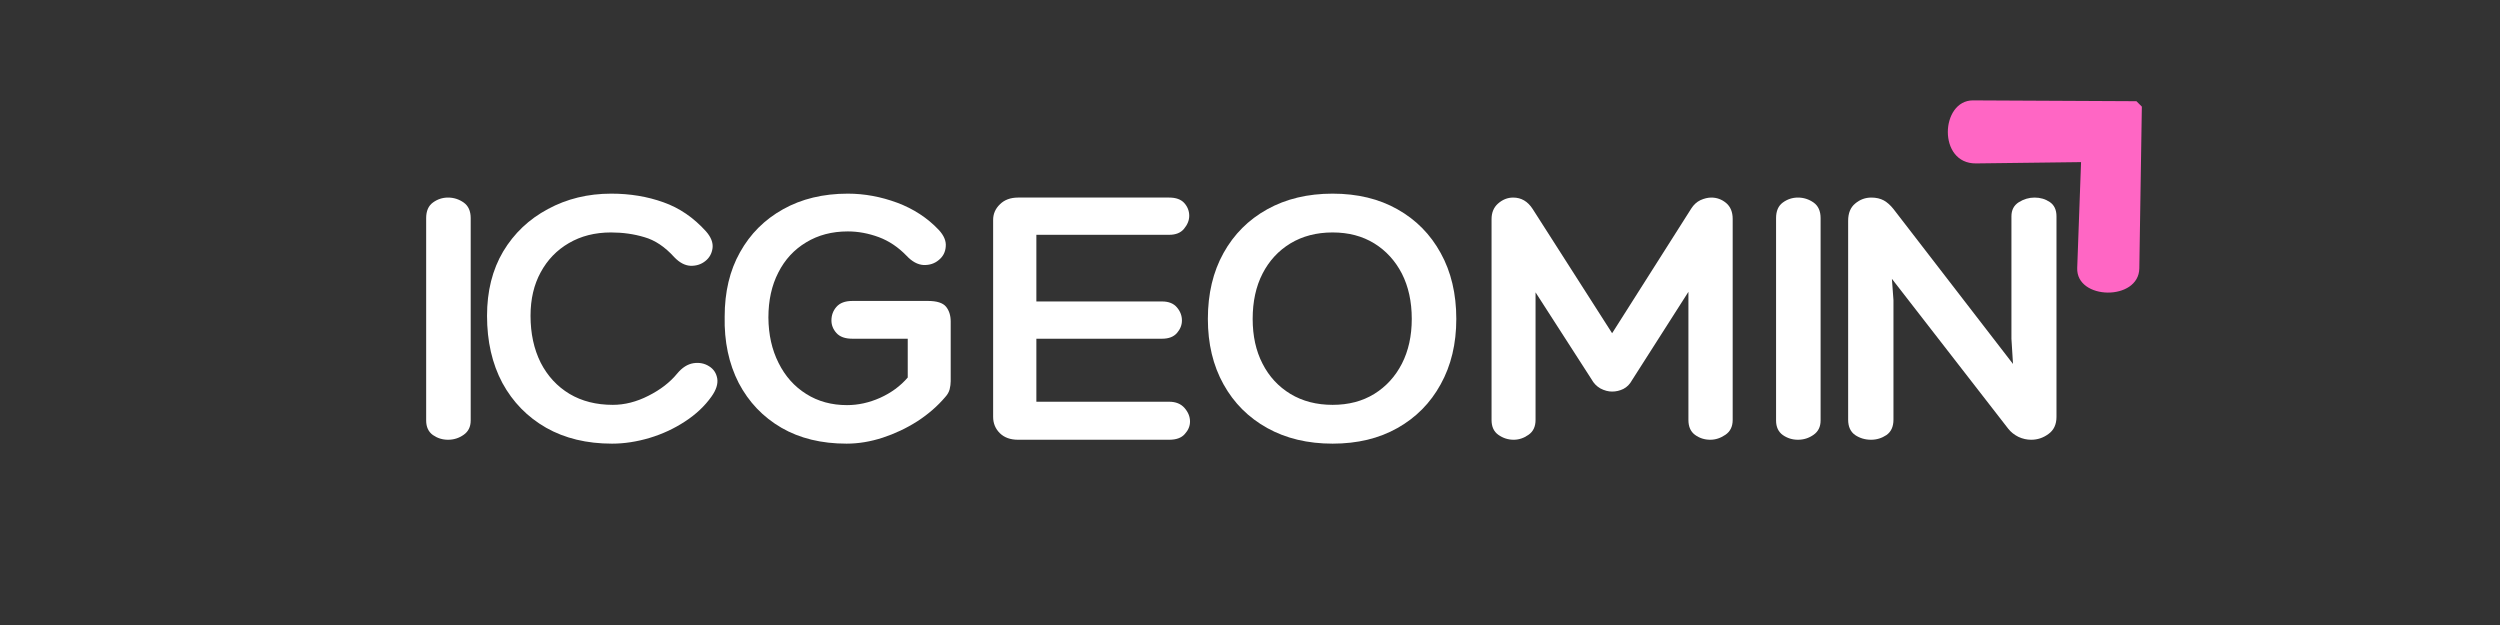
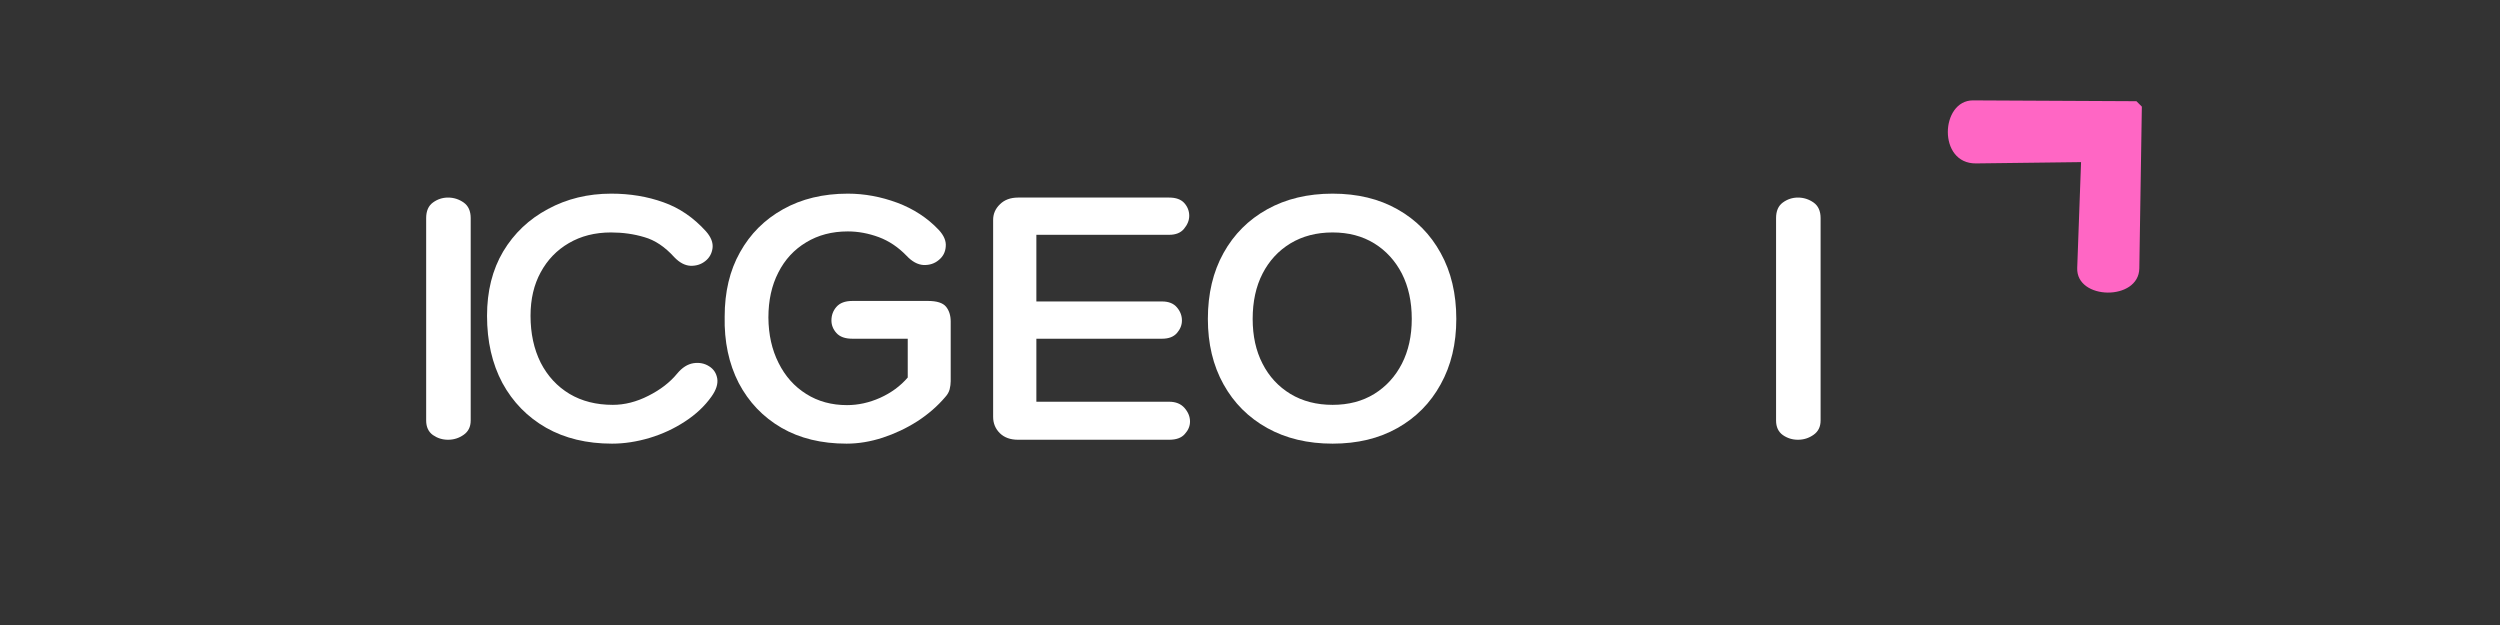
<svg xmlns="http://www.w3.org/2000/svg" width="200" zoomAndPan="magnify" viewBox="0 0 150 37.5" height="50" preserveAspectRatio="xMidYMid meet" version="1.0">
  <rect x="0" y="0" width="150" height="37.5" fill="#333333" stroke="none" />
  <defs>
    <g />
    <clipPath id="d4605d300f">
      <path d="M 116 6 L 129 6 L 129 18 L 116 18 Z M 116 6 " clip-rule="nonzero" />
    </clipPath>
    <clipPath id="d78c87b95d">
      <path d="M 114.426 8.016 L 122.277 0.164 L 134.312 12.199 L 126.461 20.051 Z M 114.426 8.016 " clip-rule="nonzero" />
    </clipPath>
    <clipPath id="2d9e23d8da">
      <path d="M 114.426 8.016 L 122.277 0.164 L 134.312 12.199 L 126.461 20.051 Z M 114.426 8.016 " clip-rule="nonzero" />
    </clipPath>
  </defs>
  <g clip-path="url(#d4605d300f)">
    <g clip-path="url(#d78c87b95d)">
      <g clip-path="url(#2d9e23d8da)">
        <path fill="#ff66c4" d="M 128.516 6.074 L 118.383 6.023 C 116.426 6.016 116.246 9.832 118.562 9.805 L 124.863 9.727 L 124.633 16.078 C 124.562 18.016 128.328 18.07 128.359 16.105 Z M 128.516 6.074 " fill-opacity="1" fill-rule="nonzero" />
      </g>
    </g>
  </g>
  <g fill="#ffffff" fill-opacity="1">
    <g transform="translate(24.539, 26.385)">
      <g>
        <path d="M 1.031 -13.297 C 1.031 -13.723 1.164 -14.035 1.438 -14.234 C 1.707 -14.43 2.008 -14.531 2.344 -14.531 C 2.688 -14.531 3 -14.43 3.281 -14.234 C 3.562 -14.035 3.703 -13.723 3.703 -13.297 L 3.703 -1.156 C 3.703 -0.781 3.562 -0.492 3.281 -0.297 C 3 -0.098 2.688 0 2.344 0 C 2.008 0 1.707 -0.094 1.438 -0.281 C 1.164 -0.477 1.031 -0.77 1.031 -1.156 Z M 1.031 -13.297 " />
      </g>
    </g>
  </g>
  <g fill="#ffffff" fill-opacity="1">
    <g transform="translate(28.691, 26.385)">
      <g>
        <path d="M 7.984 -14.766 C 9.109 -14.766 10.148 -14.594 11.109 -14.25 C 12.066 -13.914 12.922 -13.332 13.672 -12.5 C 13.973 -12.156 14.102 -11.82 14.062 -11.5 C 14.02 -11.176 13.875 -10.914 13.625 -10.719 C 13.375 -10.52 13.078 -10.426 12.734 -10.438 C 12.398 -10.457 12.078 -10.629 11.766 -10.953 C 11.203 -11.578 10.602 -11.977 9.969 -12.156 C 9.344 -12.344 8.676 -12.438 7.969 -12.438 C 7.008 -12.438 6.164 -12.223 5.438 -11.797 C 4.719 -11.379 4.156 -10.797 3.75 -10.047 C 3.344 -9.305 3.141 -8.438 3.141 -7.438 C 3.141 -6.375 3.344 -5.438 3.75 -4.625 C 4.164 -3.82 4.742 -3.195 5.484 -2.75 C 6.223 -2.312 7.086 -2.094 8.078 -2.094 C 8.785 -2.094 9.5 -2.273 10.219 -2.641 C 10.938 -3.004 11.508 -3.445 11.938 -3.969 C 12.238 -4.332 12.566 -4.539 12.922 -4.594 C 13.273 -4.645 13.586 -4.582 13.859 -4.406 C 14.129 -4.238 14.289 -3.992 14.344 -3.672 C 14.395 -3.348 14.281 -2.988 14 -2.594 C 13.594 -2.02 13.062 -1.52 12.406 -1.094 C 11.75 -0.664 11.039 -0.336 10.281 -0.109 C 9.52 0.117 8.77 0.234 8.031 0.234 C 6.52 0.234 5.203 -0.082 4.078 -0.719 C 2.953 -1.363 2.078 -2.258 1.453 -3.406 C 0.836 -4.562 0.531 -5.906 0.531 -7.438 C 0.531 -8.914 0.852 -10.203 1.5 -11.297 C 2.156 -12.391 3.051 -13.238 4.188 -13.844 C 5.32 -14.457 6.586 -14.766 7.984 -14.766 Z M 7.984 -14.766 " />
      </g>
    </g>
  </g>
  <g fill="#ffffff" fill-opacity="1">
    <g transform="translate(43.042, 26.385)">
      <g>
        <path d="M 14 -3.516 C 14 -3.359 13.977 -3.195 13.938 -3.031 C 13.895 -2.863 13.805 -2.707 13.672 -2.562 C 13.211 -2.02 12.656 -1.535 12 -1.109 C 11.344 -0.691 10.648 -0.363 9.922 -0.125 C 9.191 0.113 8.469 0.234 7.75 0.234 C 6.25 0.234 4.945 -0.082 3.844 -0.719 C 2.738 -1.363 1.883 -2.258 1.281 -3.406 C 0.688 -4.562 0.406 -5.891 0.438 -7.391 C 0.438 -8.867 0.742 -10.156 1.359 -11.25 C 1.973 -12.352 2.832 -13.211 3.938 -13.828 C 5.051 -14.453 6.348 -14.766 7.828 -14.766 C 8.828 -14.766 9.816 -14.582 10.797 -14.219 C 11.773 -13.852 12.602 -13.312 13.281 -12.594 C 13.594 -12.258 13.734 -11.926 13.703 -11.594 C 13.68 -11.258 13.539 -10.988 13.281 -10.781 C 13.031 -10.57 12.727 -10.473 12.375 -10.484 C 12.02 -10.504 11.676 -10.691 11.344 -11.047 C 10.852 -11.555 10.301 -11.926 9.688 -12.156 C 9.07 -12.383 8.453 -12.5 7.828 -12.5 C 6.879 -12.5 6.047 -12.281 5.328 -11.844 C 4.609 -11.414 4.051 -10.812 3.656 -10.031 C 3.258 -9.258 3.062 -8.359 3.062 -7.328 C 3.07 -6.305 3.273 -5.398 3.672 -4.609 C 4.066 -3.816 4.617 -3.195 5.328 -2.75 C 6.035 -2.301 6.852 -2.078 7.781 -2.078 C 8.445 -2.078 9.109 -2.223 9.766 -2.516 C 10.43 -2.816 10.984 -3.223 11.422 -3.734 L 11.422 -6.062 L 8.094 -6.062 C 7.664 -6.062 7.348 -6.176 7.141 -6.406 C 6.941 -6.633 6.844 -6.883 6.844 -7.156 C 6.844 -7.469 6.941 -7.738 7.141 -7.969 C 7.348 -8.207 7.664 -8.328 8.094 -8.328 L 12.641 -8.328 C 13.172 -8.328 13.531 -8.211 13.719 -7.984 C 13.906 -7.754 14 -7.457 14 -7.094 Z M 14 -3.516 " />
      </g>
    </g>
  </g>
  <g fill="#ffffff" fill-opacity="1">
    <g transform="translate(58.26, 26.385)">
      <g>
        <path d="M 11.891 -2.281 C 12.285 -2.281 12.594 -2.156 12.812 -1.906 C 13.031 -1.656 13.141 -1.383 13.141 -1.094 C 13.141 -0.82 13.035 -0.57 12.828 -0.344 C 12.629 -0.113 12.316 0 11.891 0 L 2.828 0 C 2.367 0 2.004 -0.129 1.734 -0.391 C 1.461 -0.66 1.328 -0.988 1.328 -1.375 L 1.328 -13.188 C 1.328 -13.551 1.461 -13.863 1.734 -14.125 C 2.004 -14.395 2.367 -14.531 2.828 -14.531 L 11.891 -14.531 C 12.297 -14.531 12.598 -14.422 12.797 -14.203 C 12.992 -13.984 13.094 -13.727 13.094 -13.438 C 13.094 -13.164 12.988 -12.906 12.781 -12.656 C 12.582 -12.414 12.285 -12.297 11.891 -12.297 L 3.922 -12.297 L 3.922 -8.297 L 11.469 -8.297 C 11.863 -8.297 12.16 -8.176 12.359 -7.938 C 12.555 -7.707 12.656 -7.445 12.656 -7.156 C 12.656 -6.883 12.555 -6.633 12.359 -6.406 C 12.16 -6.176 11.863 -6.062 11.469 -6.062 L 3.922 -6.062 L 3.922 -2.281 Z M 11.891 -2.281 " />
      </g>
    </g>
  </g>
  <g fill="#ffffff" fill-opacity="1">
    <g transform="translate(71.972, 26.385)">
      <g>
        <path d="M 15.406 -7.25 C 15.406 -5.758 15.094 -4.453 14.469 -3.328 C 13.852 -2.203 12.988 -1.328 11.875 -0.703 C 10.77 -0.078 9.473 0.234 7.984 0.234 C 6.492 0.234 5.188 -0.078 4.062 -0.703 C 2.938 -1.328 2.062 -2.203 1.438 -3.328 C 0.812 -4.453 0.5 -5.758 0.5 -7.25 C 0.5 -8.758 0.812 -10.078 1.438 -11.203 C 2.062 -12.328 2.938 -13.203 4.062 -13.828 C 5.188 -14.453 6.492 -14.766 7.984 -14.766 C 9.473 -14.766 10.77 -14.453 11.875 -13.828 C 12.988 -13.203 13.852 -12.328 14.469 -11.203 C 15.094 -10.078 15.406 -8.758 15.406 -7.25 Z M 7.984 -2.094 C 8.941 -2.094 9.773 -2.312 10.484 -2.75 C 11.191 -3.188 11.742 -3.789 12.141 -4.562 C 12.535 -5.332 12.734 -6.227 12.734 -7.25 C 12.734 -8.289 12.535 -9.195 12.141 -9.969 C 11.742 -10.738 11.191 -11.344 10.484 -11.781 C 9.773 -12.219 8.941 -12.438 7.984 -12.438 C 7.023 -12.438 6.18 -12.219 5.453 -11.781 C 4.734 -11.344 4.176 -10.738 3.781 -9.969 C 3.383 -9.195 3.188 -8.289 3.188 -7.25 C 3.188 -6.227 3.383 -5.332 3.781 -4.562 C 4.176 -3.789 4.734 -3.188 5.453 -2.75 C 6.18 -2.312 7.023 -2.094 7.984 -2.094 Z M 7.984 -2.094 " />
      </g>
    </g>
  </g>
  <g fill="#ffffff" fill-opacity="1">
    <g transform="translate(88.102, 26.385)">
      <g>
-         <path d="M 2.688 -14.531 C 3.176 -14.531 3.566 -14.301 3.859 -13.844 L 8.625 -6.391 L 13.375 -13.875 C 13.52 -14.102 13.703 -14.27 13.922 -14.375 C 14.148 -14.477 14.367 -14.531 14.578 -14.531 C 14.91 -14.531 15.207 -14.422 15.469 -14.203 C 15.727 -13.984 15.859 -13.664 15.859 -13.25 L 15.859 -1.188 C 15.859 -0.789 15.711 -0.492 15.422 -0.297 C 15.129 -0.098 14.828 0 14.516 0 C 14.172 0 13.863 -0.098 13.594 -0.297 C 13.332 -0.492 13.203 -0.789 13.203 -1.188 L 13.203 -8.875 L 9.812 -3.562 C 9.688 -3.332 9.516 -3.16 9.297 -3.047 C 9.078 -2.941 8.852 -2.891 8.625 -2.891 C 8.395 -2.891 8.16 -2.953 7.922 -3.078 C 7.691 -3.211 7.516 -3.395 7.391 -3.625 L 4.031 -8.844 L 4.031 -1.188 C 4.031 -0.789 3.891 -0.492 3.609 -0.297 C 3.328 -0.098 3.031 0 2.719 0 C 2.383 0 2.078 -0.098 1.797 -0.297 C 1.523 -0.492 1.391 -0.789 1.391 -1.188 L 1.391 -13.234 C 1.391 -13.629 1.52 -13.941 1.781 -14.172 C 2.051 -14.41 2.352 -14.531 2.688 -14.531 Z M 2.688 -14.531 " />
-       </g>
+         </g>
    </g>
  </g>
  <g fill="#ffffff" fill-opacity="1">
    <g transform="translate(105.533, 26.385)">
      <g>
        <path d="M 1.031 -13.297 C 1.031 -13.723 1.164 -14.035 1.438 -14.234 C 1.707 -14.43 2.008 -14.531 2.344 -14.531 C 2.688 -14.531 3 -14.43 3.281 -14.234 C 3.562 -14.035 3.703 -13.723 3.703 -13.297 L 3.703 -1.156 C 3.703 -0.781 3.562 -0.492 3.281 -0.297 C 3 -0.098 2.688 0 2.344 0 C 2.008 0 1.707 -0.094 1.438 -0.281 C 1.164 -0.477 1.031 -0.77 1.031 -1.156 Z M 1.031 -13.297 " />
      </g>
    </g>
  </g>
  <g fill="#ffffff" fill-opacity="1">
    <g transform="translate(109.686, 26.385)">
      <g>
-         <path d="M 11 -13.406 C 11 -13.781 11.145 -14.062 11.438 -14.25 C 11.738 -14.438 12.055 -14.531 12.391 -14.531 C 12.734 -14.531 13.035 -14.441 13.297 -14.266 C 13.566 -14.086 13.703 -13.801 13.703 -13.406 L 13.703 -1.375 C 13.703 -0.914 13.539 -0.57 13.219 -0.344 C 12.906 -0.113 12.562 0 12.188 0 C 11.926 0 11.672 -0.055 11.422 -0.172 C 11.172 -0.297 10.969 -0.457 10.812 -0.656 L 3.828 -9.656 L 3.922 -8.375 L 3.922 -1.203 C 3.922 -0.785 3.781 -0.477 3.5 -0.281 C 3.219 -0.094 2.91 0 2.578 0 C 2.223 0 1.906 -0.094 1.625 -0.281 C 1.344 -0.477 1.203 -0.785 1.203 -1.203 L 1.203 -13.141 C 1.203 -13.598 1.344 -13.941 1.625 -14.172 C 1.906 -14.41 2.227 -14.531 2.594 -14.531 C 2.883 -14.531 3.133 -14.473 3.344 -14.359 C 3.551 -14.242 3.742 -14.07 3.922 -13.844 L 11.094 -4.547 L 11 -6.062 Z M 11 -13.406 " />
-       </g>
+         </g>
    </g>
  </g>
</svg>